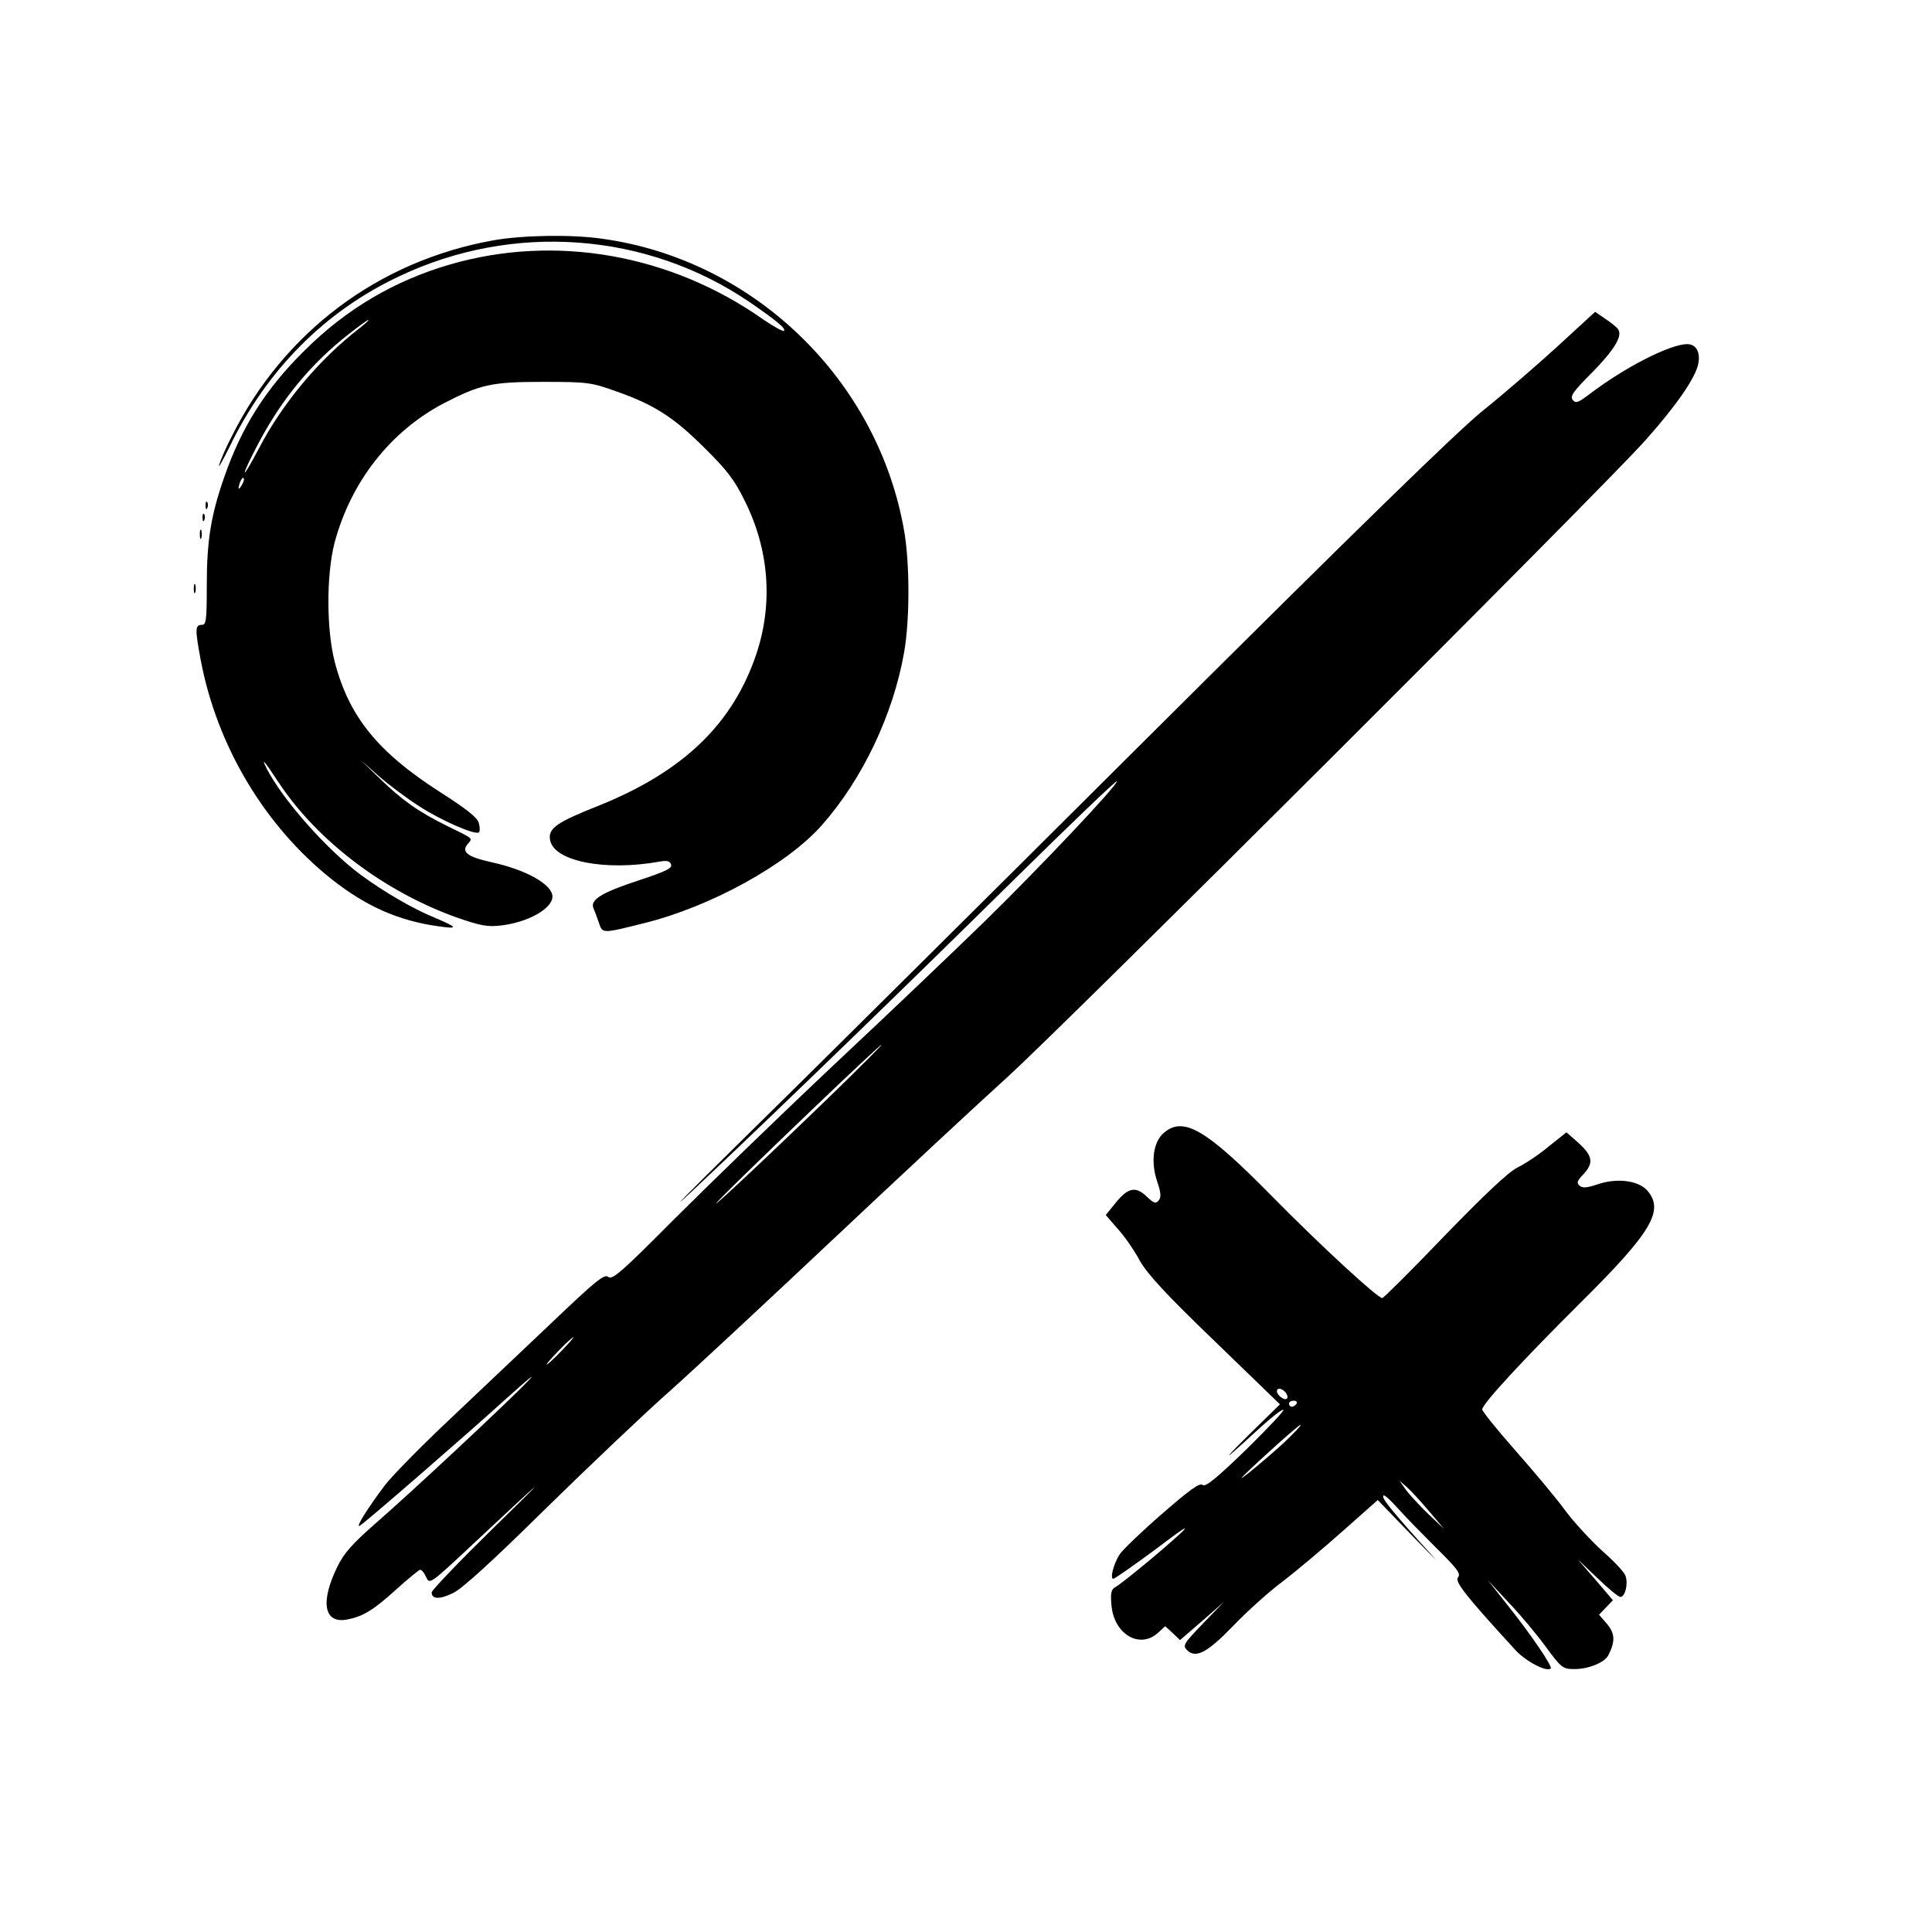
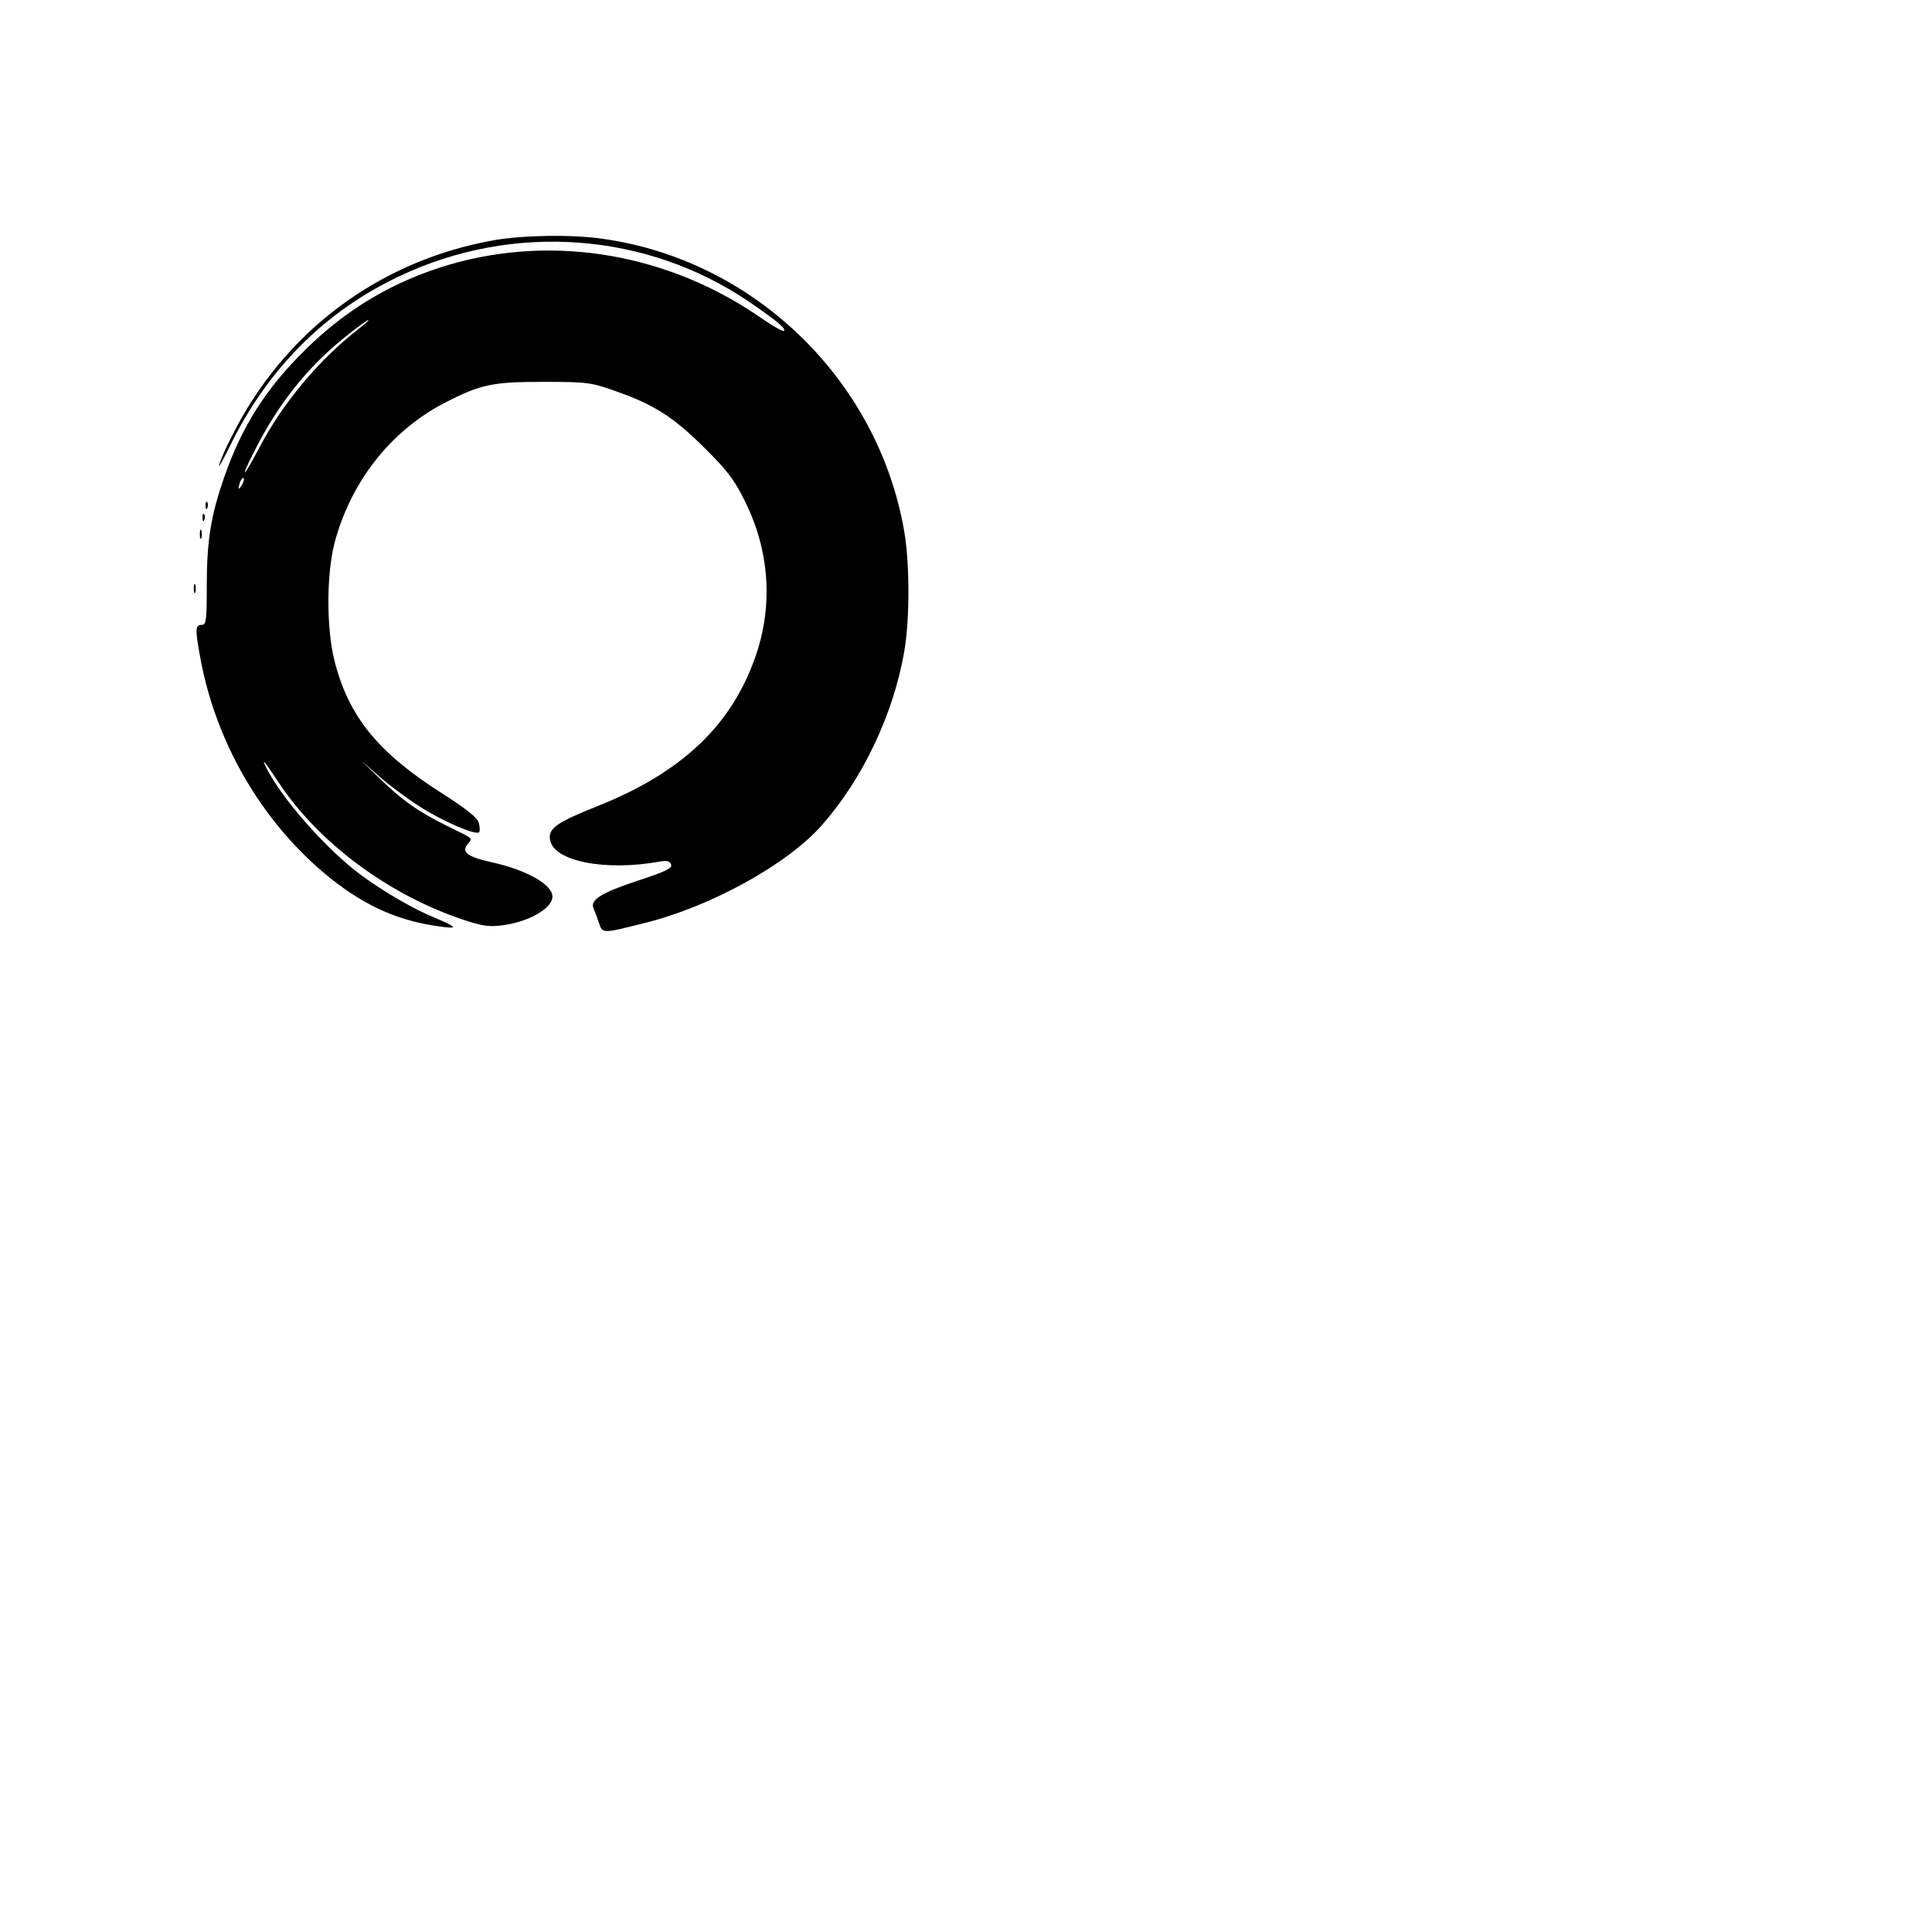
<svg xmlns="http://www.w3.org/2000/svg" version="1.0" width="640pt" height="640pt" viewBox="0 0 640 640" preserveAspectRatio="xMidYMid meet">
  <g transform="translate(0,640) scale(0.1,-0.1)" fill="#000000" stroke="none">
    <path d="M1635 5604 c-381 -68 -695 -304 -867 -649 -20 -38 -38 -81 -42 -95 -4 -14 11 13 34 59 123 255 316 450 563 566 377 179 819 146 1159 -85 89 -61 123 -89 115 -96 -3 -3 -34 14 -69 38 -307 216 -688 283 -1037 182 -185 -54 -343 -147 -481 -284 -129 -127 -209 -253 -267 -420 -44 -126 -58 -210 -58 -358 0 -119 -2 -132 -17 -132 -22 0 -22 -15 -3 -117 54 -285 212 -549 433 -725 115 -91 224 -139 358 -157 63 -9 60 -3 -16 29 -71 29 -169 86 -245 142 -113 84 -259 249 -312 353 -20 40 -6 23 42 -50 128 -192 350 -360 590 -445 75 -26 99 -31 143 -26 90 10 172 56 172 96 0 40 -87 89 -203 114 -80 18 -100 34 -77 61 16 19 21 15 -69 59 -97 48 -150 86 -224 158 l-62 60 60 -53 c33 -29 93 -74 134 -100 74 -48 187 -97 198 -86 3 3 3 17 -1 31 -4 17 -40 46 -128 102 -206 132 -302 250 -349 431 -28 108 -28 288 -1 394 54 203 185 370 362 463 122 63 159 71 330 71 148 0 159 -2 243 -32 125 -44 190 -86 292 -188 74 -73 99 -106 133 -176 80 -161 93 -338 38 -504 -78 -233 -242 -391 -523 -504 -139 -55 -167 -75 -161 -112 10 -72 183 -106 364 -73 23 4 33 2 37 -10 5 -12 -18 -23 -109 -53 -122 -40 -160 -64 -148 -92 4 -9 12 -30 18 -48 12 -36 10 -36 150 -1 219 54 474 194 589 325 135 153 236 367 272 572 19 107 19 295 0 403 -87 500 -497 897 -999 967 -104 15 -264 12 -361 -5z m-445 -292 c-132 -102 -254 -247 -332 -397 -26 -49 -47 -85 -47 -80 -1 6 21 51 48 102 77 144 172 259 296 356 33 26 62 47 65 47 3 -1 -11 -13 -30 -28z m-389 -519 c-12 -20 -14 -14 -5 12 4 9 9 14 11 11 3 -2 0 -13 -6 -23z" />
-     <path d="M5160 5253 c-69 -63 -179 -158 -245 -211 -85 -68 -411 -386 -1115 -1087 -547 -545 -1150 -1144 -1340 -1330 -190 -187 -262 -260 -160 -164 300 283 690 661 1057 1023 189 186 343 334 343 328 0 -15 -252 -282 -436 -462 -88 -86 -312 -300 -499 -475 -187 -176 -428 -410 -537 -519 -168 -169 -200 -197 -213 -186 -13 11 -42 -13 -192 -156 -98 -93 -252 -239 -342 -324 -90 -85 -182 -179 -206 -210 -55 -73 -100 -144 -83 -134 20 12 339 289 483 419 72 65 105 92 75 61 -71 -74 -388 -370 -510 -476 -73 -64 -101 -96 -122 -139 -58 -118 -45 -190 31 -176 54 10 89 32 166 102 38 34 73 63 77 63 5 0 14 -11 20 -25 11 -24 13 -23 157 112 251 235 263 244 59 45 -109 -107 -198 -200 -198 -207 0 -23 27 -24 71 -2 29 13 136 111 304 277 143 140 325 313 405 384 80 71 327 301 550 511 223 210 482 451 575 535 187 169 1978 1956 2117 2113 103 116 165 206 174 253 7 39 -8 64 -37 64 -57 0 -209 -78 -324 -166 -37 -28 -45 -31 -55 -19 -10 12 2 29 63 90 73 74 102 121 88 143 -3 6 -22 22 -42 35 l-35 24 -124 -114z m-2415 -2489 c-220 -213 -446 -424 -350 -326 98 99 519 502 525 501 3 0 -76 -79 -175 -175z m-885 -839 c-24 -25 -46 -45 -49 -45 -3 0 15 20 39 45 24 25 46 45 49 45 3 0 -15 -20 -39 -45z" />
    <path d="M681 4724 c0 -11 3 -14 6 -6 3 7 2 16 -1 19 -3 4 -6 -2 -5 -13z" />
    <path d="M671 4684 c0 -11 3 -14 6 -6 3 7 2 16 -1 19 -3 4 -6 -2 -5 -13z" />
-     <path d="M662 4630 c0 -14 2 -19 5 -12 2 6 2 18 0 25 -3 6 -5 1 -5 -13z" />
+     <path d="M662 4630 c0 -14 2 -19 5 -12 2 6 2 18 0 25 -3 6 -5 1 -5 -13" />
    <path d="M642 4450 c0 -14 2 -19 5 -12 2 6 2 18 0 25 -3 6 -5 1 -5 -13z" />
-     <path d="M3855 2647 c-35 -30 -44 -97 -21 -163 12 -36 13 -50 4 -61 -9 -11 -16 -9 -38 12 -37 36 -62 32 -103 -18 l-34 -42 39 -45 c22 -24 55 -71 73 -105 27 -47 86 -111 250 -269 l215 -208 -103 -101 c-101 -100 -84 -88 40 26 34 31 67 57 74 57 7 0 -48 -58 -121 -130 -101 -98 -137 -127 -146 -119 -10 8 -43 -16 -136 -97 -68 -59 -130 -119 -139 -133 -20 -31 -33 -81 -21 -81 4 0 69 45 143 100 88 67 115 84 79 50 -65 -60 -193 -165 -216 -178 -13 -7 -16 -20 -12 -61 9 -96 95 -145 155 -89 l23 21 25 -23 24 -23 73 63 73 64 -70 -72 c-64 -67 -68 -73 -53 -88 29 -29 67 -9 153 80 44 46 118 113 165 148 47 36 136 111 199 167 l115 102 109 -113 c103 -106 104 -107 25 -20 -99 111 -122 141 -115 148 3 3 24 -16 48 -43 23 -26 81 -85 127 -131 69 -68 82 -85 72 -97 -12 -14 24 -60 190 -241 35 -38 104 -74 117 -61 6 7 -62 108 -144 211 l-64 81 70 -75 c39 -41 94 -107 123 -147 49 -67 56 -72 91 -72 47 -1 102 21 115 46 23 46 22 71 -4 103 l-27 31 23 24 23 24 -58 68 -59 68 65 -62 c36 -35 70 -63 77 -63 15 0 26 42 17 69 -3 12 -38 49 -77 83 -38 35 -95 96 -125 137 -30 41 -104 129 -164 197 -60 68 -109 129 -109 135 0 18 134 163 326 354 235 233 278 305 221 371 -30 34 -102 43 -167 20 -33 -11 -48 -12 -57 -4 -11 9 -9 16 12 38 35 37 31 61 -15 103 l-41 36 -59 -47 c-32 -27 -79 -58 -104 -70 -31 -16 -108 -89 -242 -227 -108 -113 -201 -205 -205 -205 -16 0 -208 177 -369 341 -216 219 -290 262 -355 206z m404 -860 c6 -8 8 -17 4 -20 -7 -8 -33 11 -33 24 0 13 16 11 29 -4z m36 -37 c-3 -5 -10 -10 -16 -10 -5 0 -9 5 -9 10 0 6 7 10 16 10 8 0 12 -4 9 -10z m-45 -132 c-60 -55 -165 -141 -130 -106 47 47 182 168 188 168 4 -1 -22 -28 -58 -62z m483 -223 l51 -60 -53 50 c-29 28 -62 64 -74 80 l-21 30 23 -20 c13 -11 46 -47 74 -80z" />
  </g>
</svg>